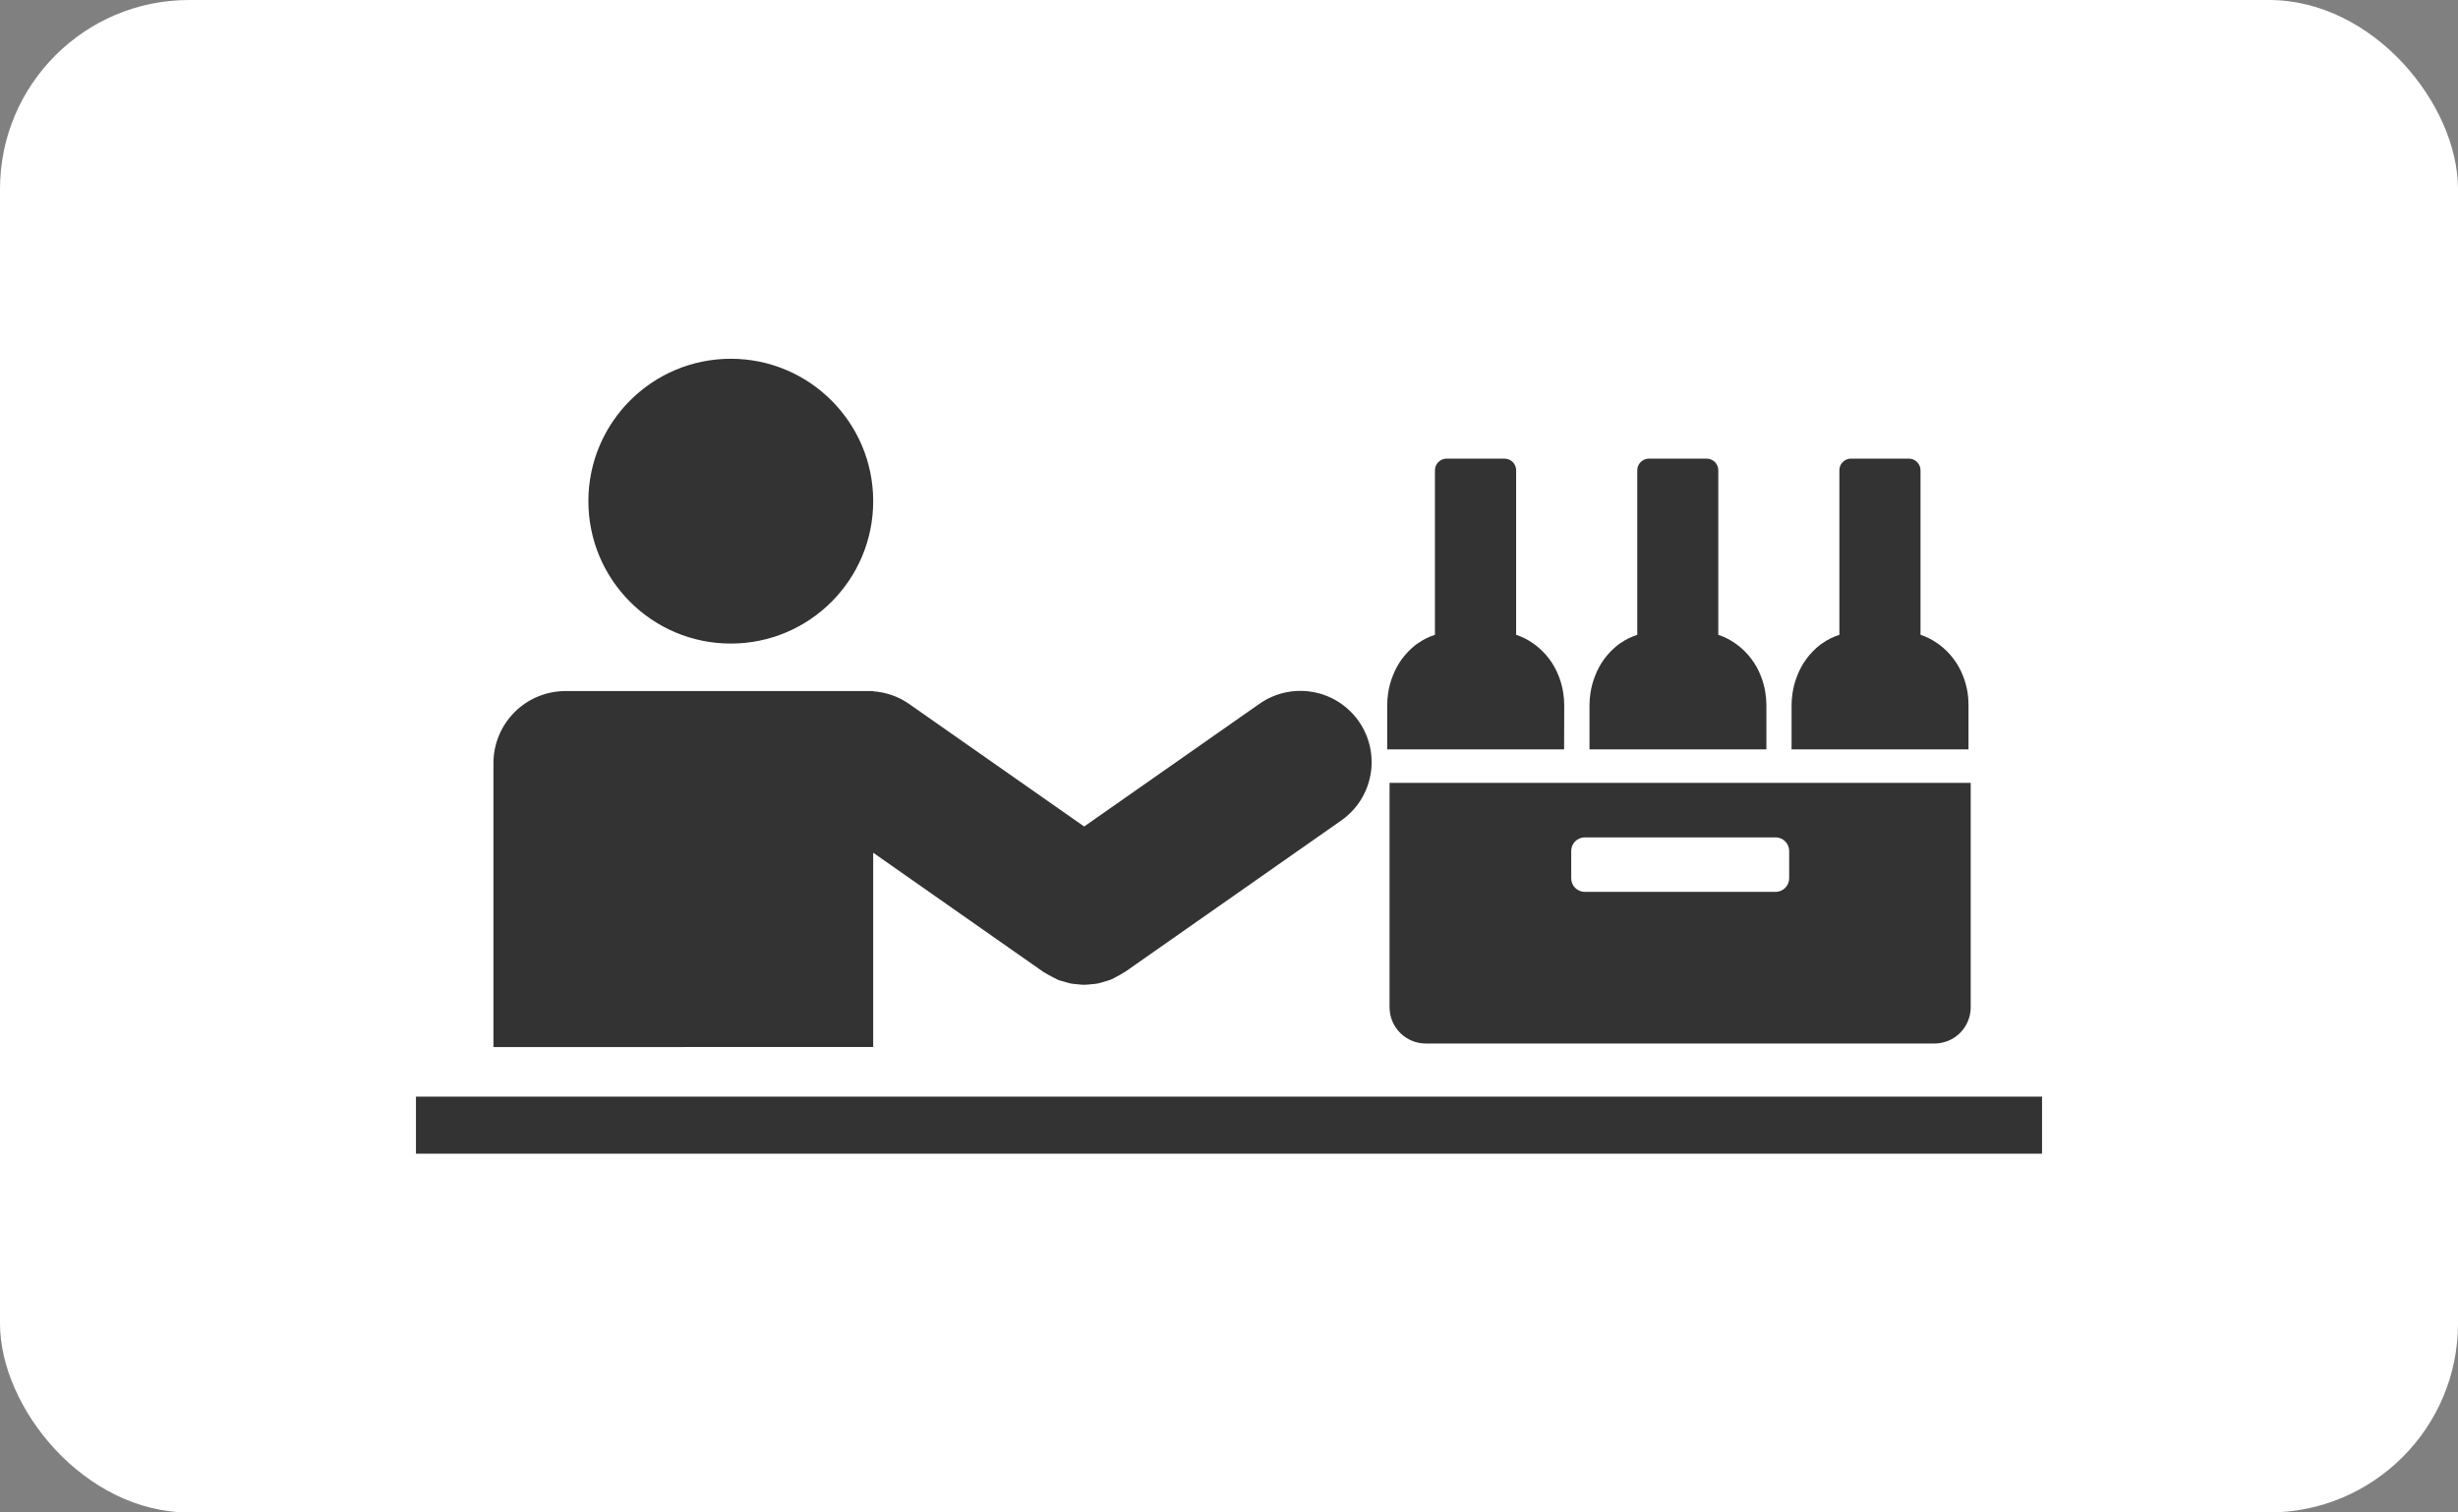
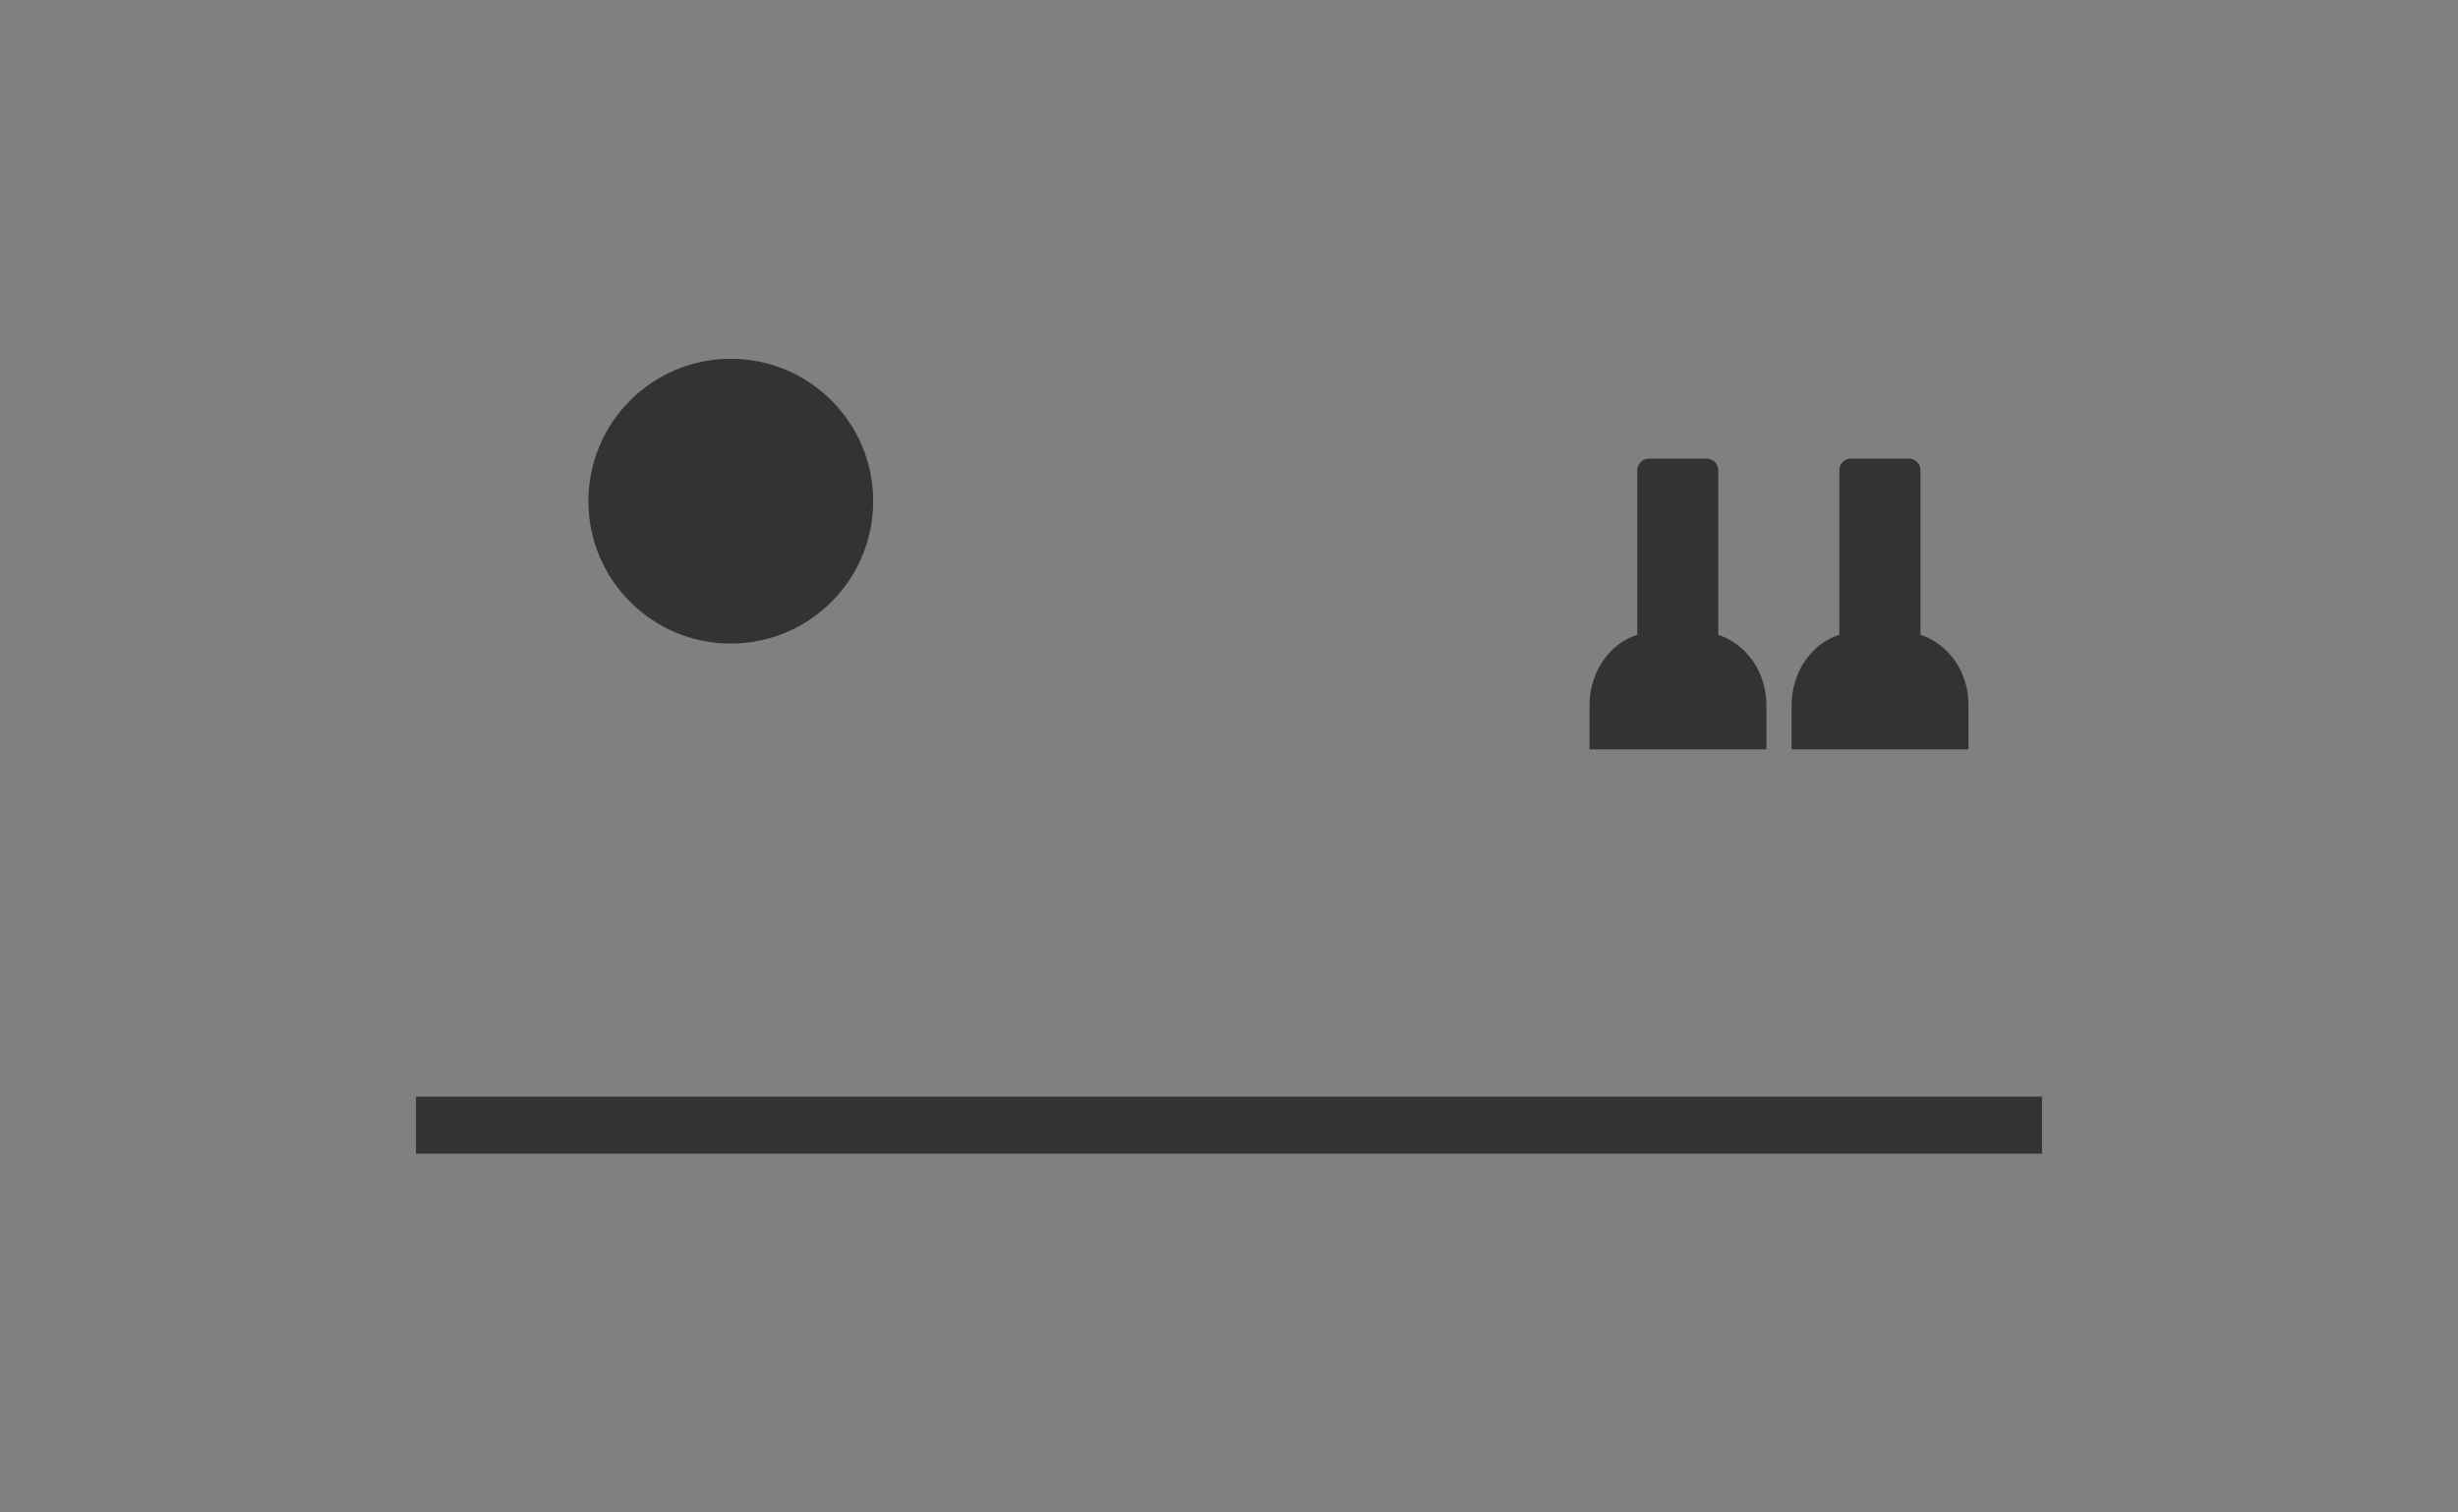
<svg xmlns="http://www.w3.org/2000/svg" width="130" height="80" viewBox="0 0 130 80" fill="none">
  <rect x="0" y="0" width="130" height="80" fill="#808080" stroke="none" />
-   <rect width="130" height="80" rx="10" fill="white" />
  <path d="M93.422 39.639V37.306C93.422 37.088 93.405 36.871 93.371 36.656C93.325 36.347 93.243 36.044 93.128 35.753C92.876 35.104 92.45 34.538 91.896 34.117L91.753 34.016C91.484 33.828 91.189 33.681 90.878 33.579V24.905C90.886 24.742 90.829 24.582 90.719 24.461C90.609 24.34 90.456 24.268 90.293 24.259H87.178C87.015 24.268 86.862 24.341 86.752 24.462C86.642 24.583 86.585 24.742 86.593 24.905V33.579C86.281 33.678 85.986 33.823 85.717 34.008L85.575 34.108C85.027 34.534 84.606 35.104 84.36 35.753C84.245 36.044 84.164 36.347 84.117 36.656C84.084 36.871 84.066 37.088 84.066 37.306V39.639H93.422Z" fill="#333333" />
-   <path d="M82.73 37.305C82.729 37.087 82.712 36.87 82.678 36.655C82.632 36.346 82.55 36.043 82.435 35.753C82.183 35.104 81.756 34.537 81.202 34.116L81.061 34.015C80.792 33.827 80.498 33.68 80.186 33.579V24.905C80.19 24.823 80.178 24.742 80.15 24.666C80.122 24.589 80.08 24.519 80.025 24.459C79.97 24.399 79.904 24.351 79.831 24.316C79.757 24.282 79.677 24.262 79.596 24.259H76.482C76.401 24.262 76.322 24.282 76.248 24.316C76.174 24.351 76.108 24.399 76.053 24.459C75.999 24.519 75.956 24.589 75.928 24.666C75.901 24.742 75.888 24.823 75.892 24.905V33.579C75.581 33.678 75.287 33.822 75.018 34.008L74.876 34.107C74.327 34.534 73.907 35.103 73.66 35.753C73.544 36.043 73.463 36.346 73.418 36.655C73.384 36.87 73.367 37.087 73.367 37.305V39.638H82.723L82.73 37.305Z" fill="#333333" />
  <path d="M104.066 36.655C104.019 36.346 103.937 36.043 103.822 35.752C103.57 35.103 103.143 34.537 102.589 34.115L102.447 34.014C102.178 33.827 101.884 33.68 101.573 33.578V24.904C101.576 24.823 101.564 24.742 101.536 24.666C101.509 24.589 101.466 24.519 101.411 24.459C101.356 24.399 101.291 24.35 101.217 24.316C101.143 24.282 101.064 24.262 100.982 24.258H97.868C97.705 24.266 97.551 24.339 97.441 24.46C97.331 24.581 97.274 24.741 97.282 24.904V33.578C96.97 33.678 96.675 33.822 96.406 34.007L96.263 34.107C95.716 34.533 95.295 35.103 95.049 35.752C94.933 36.042 94.851 36.346 94.805 36.655C94.772 36.87 94.755 37.087 94.754 37.305V39.637H104.111V37.305C104.113 37.087 104.097 36.87 104.066 36.655Z" fill="#333333" />
-   <path d="M73.491 41.408V53.276C73.491 53.786 73.693 54.274 74.053 54.634C74.413 54.994 74.901 55.196 75.41 55.196H102.31C102.818 55.196 103.307 54.994 103.666 54.634C104.026 54.274 104.228 53.786 104.228 53.276V41.408H73.491ZM94.627 46.455C94.627 46.646 94.551 46.829 94.415 46.965C94.28 47.1 94.097 47.176 93.906 47.176H83.819C83.627 47.176 83.444 47.1 83.309 46.965C83.174 46.829 83.099 46.646 83.099 46.455V45.013C83.098 44.918 83.117 44.825 83.153 44.737C83.189 44.65 83.242 44.57 83.309 44.503C83.376 44.436 83.455 44.383 83.543 44.347C83.63 44.31 83.724 44.292 83.819 44.292H93.906C94.097 44.292 94.281 44.368 94.416 44.503C94.551 44.638 94.627 44.822 94.627 45.013V46.455Z" fill="#333333" />
  <path d="M38.65 34.041C42.81 34.041 46.182 30.669 46.182 26.509C46.182 22.35 42.81 18.977 38.65 18.977C34.491 18.977 31.119 22.35 31.119 26.509C31.119 30.669 34.491 34.041 38.65 34.041Z" fill="#333333" />
-   <path d="M36.139 55.38H46.181V45.104L55.18 51.407C55.207 51.424 55.234 51.434 55.259 51.451C55.376 51.526 55.496 51.593 55.62 51.654C55.722 51.706 55.82 51.763 55.924 51.812C56.029 51.861 56.152 51.888 56.27 51.921C56.387 51.955 56.507 51.997 56.628 52.021C56.748 52.045 56.857 52.048 56.973 52.061C57.088 52.074 57.218 52.089 57.342 52.089C57.465 52.089 57.587 52.072 57.712 52.061C57.837 52.05 57.944 52.043 58.056 52.021C58.178 51.994 58.297 51.961 58.415 51.921C58.531 51.888 58.648 51.858 58.759 51.812C58.87 51.766 58.962 51.712 59.063 51.654C59.187 51.594 59.307 51.526 59.422 51.451C59.45 51.435 59.476 51.424 59.502 51.407L70.935 43.4C71.341 43.116 71.687 42.756 71.953 42.338C72.219 41.921 72.4 41.456 72.486 40.968C72.573 40.481 72.562 39.981 72.455 39.498C72.348 39.015 72.147 38.557 71.864 38.152C71.58 37.746 71.219 37.401 70.802 37.135C70.385 36.868 69.919 36.687 69.432 36.601C68.944 36.515 68.445 36.526 67.962 36.632C67.478 36.739 67.021 36.94 66.615 37.224L57.34 43.717L48.067 37.224C47.509 36.838 46.857 36.611 46.181 36.567V36.553H29.91C28.899 36.553 27.929 36.954 27.214 37.669C26.499 38.385 26.097 39.355 26.097 40.366V55.382H36.139V55.38Z" fill="#333333" />
  <rect x="22" y="58.005" width="86" height="3.018" fill="#333333" />
</svg>